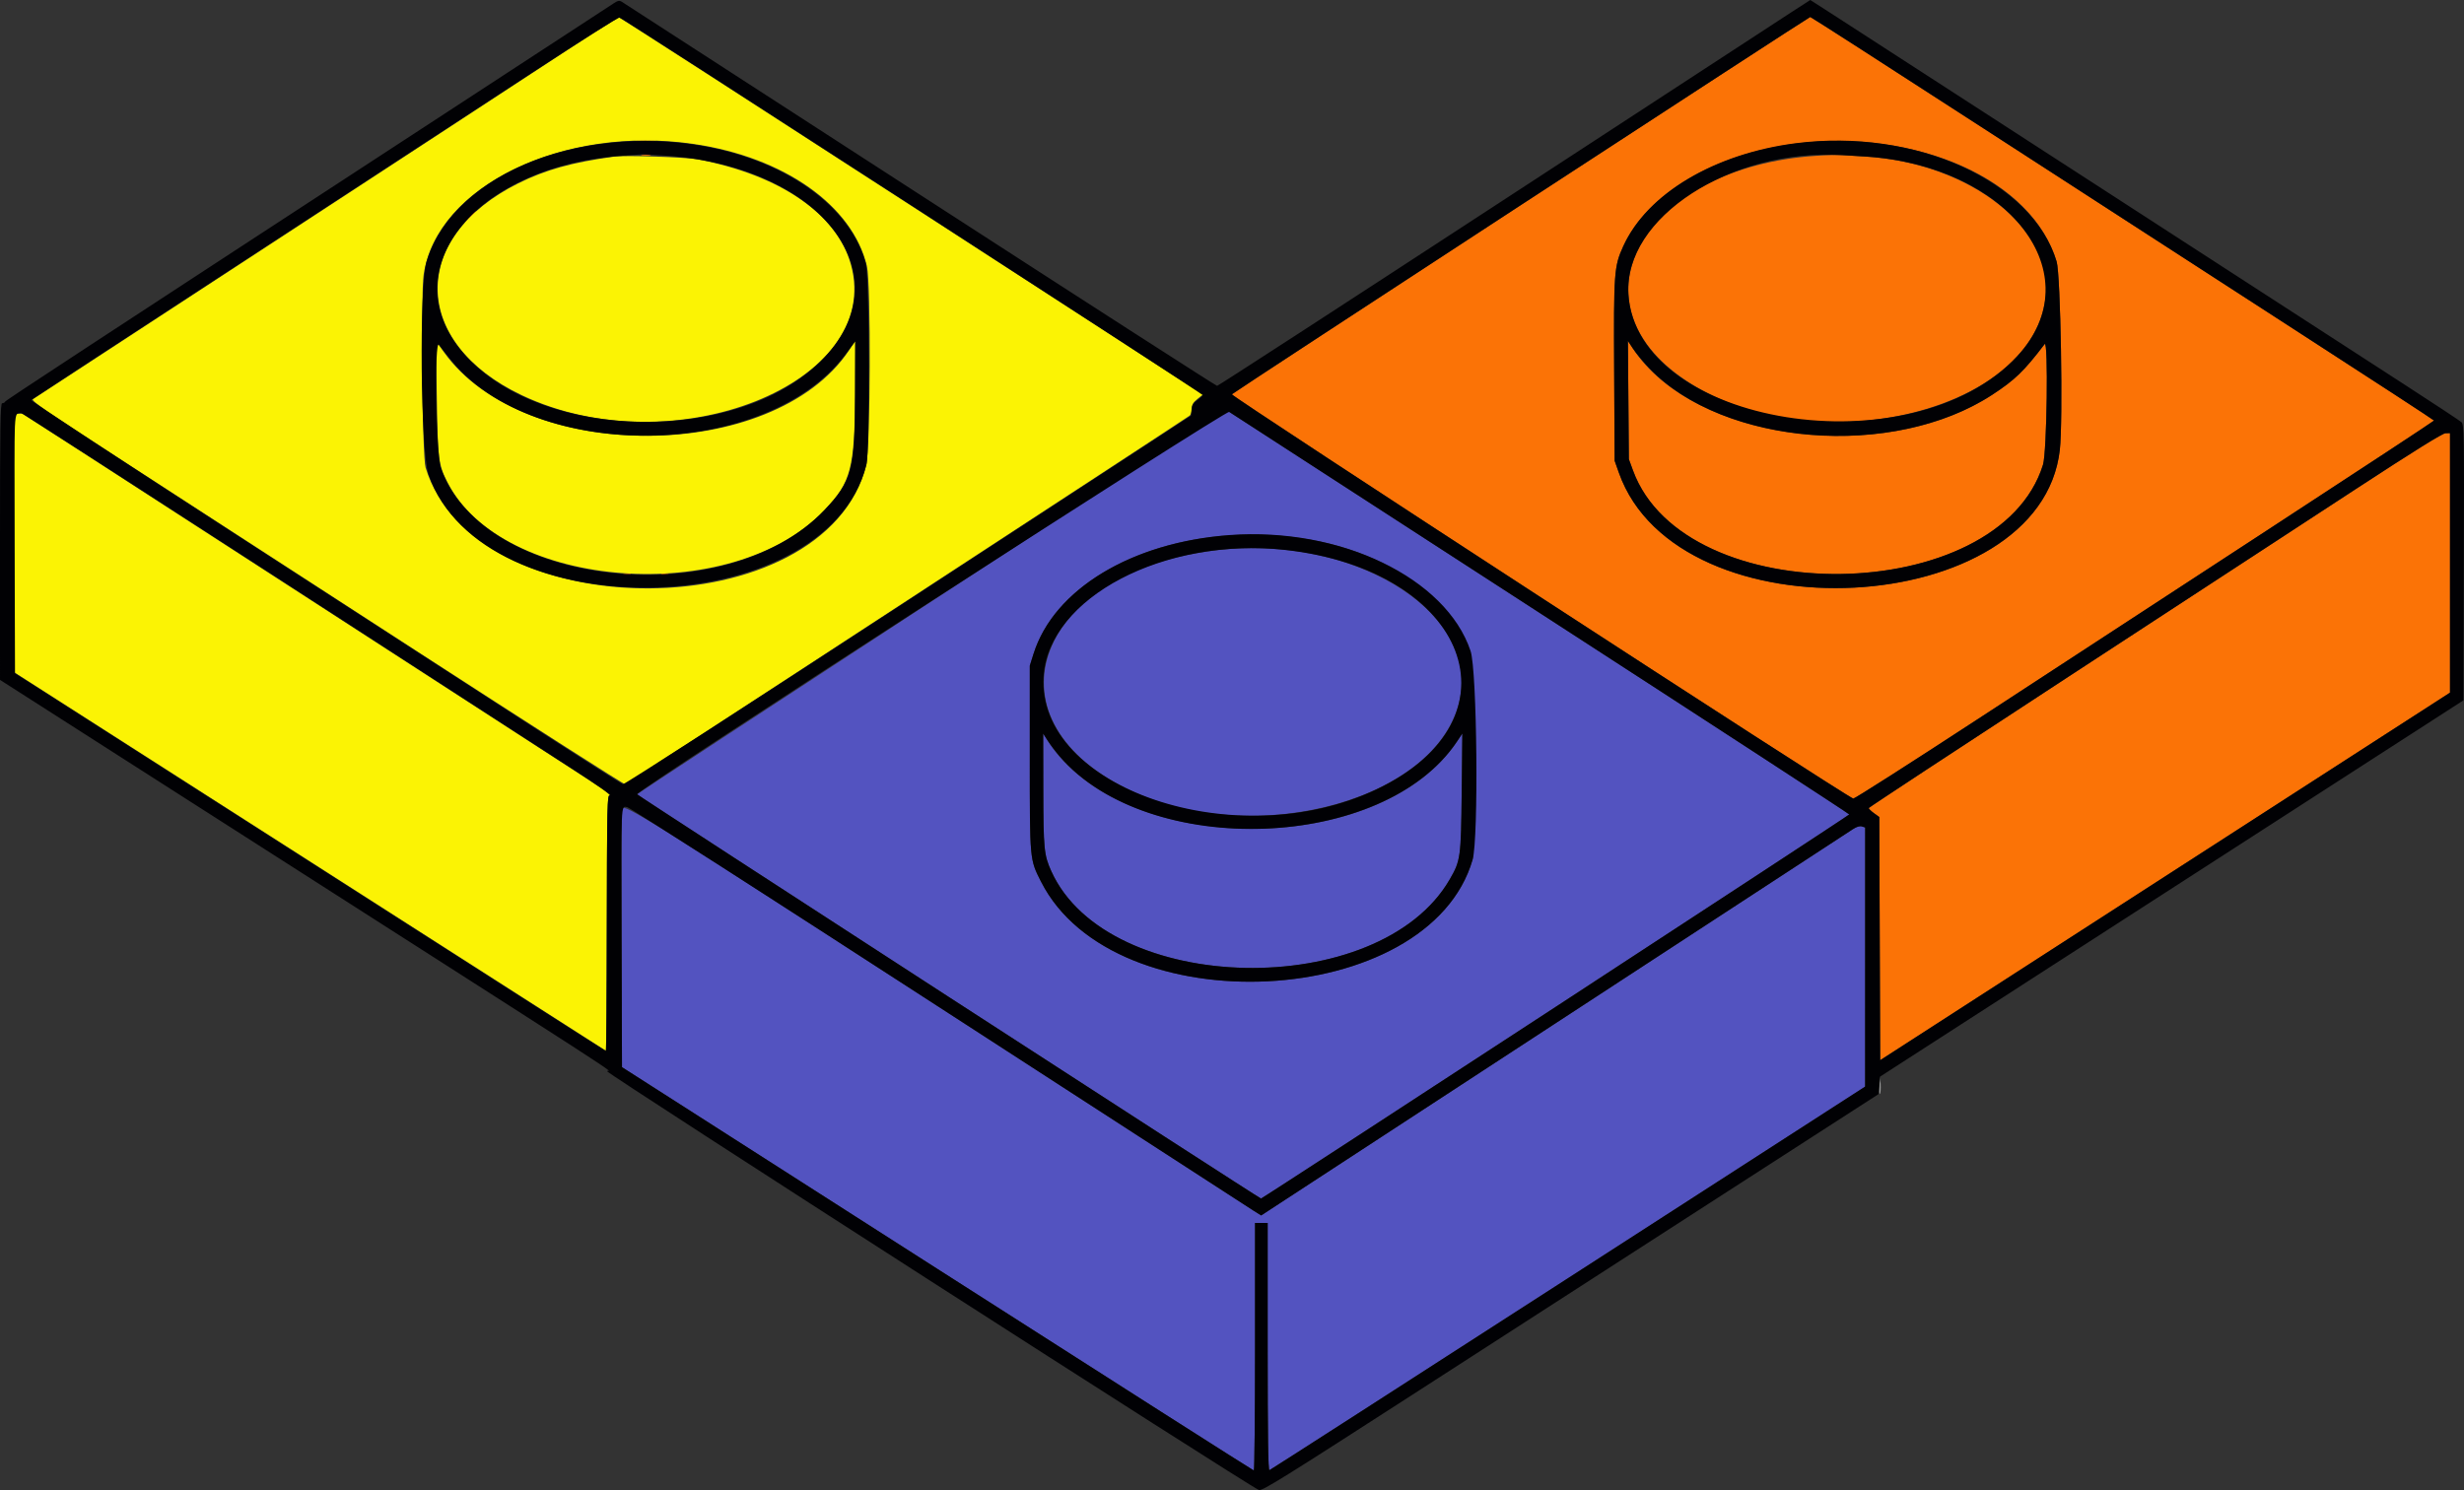
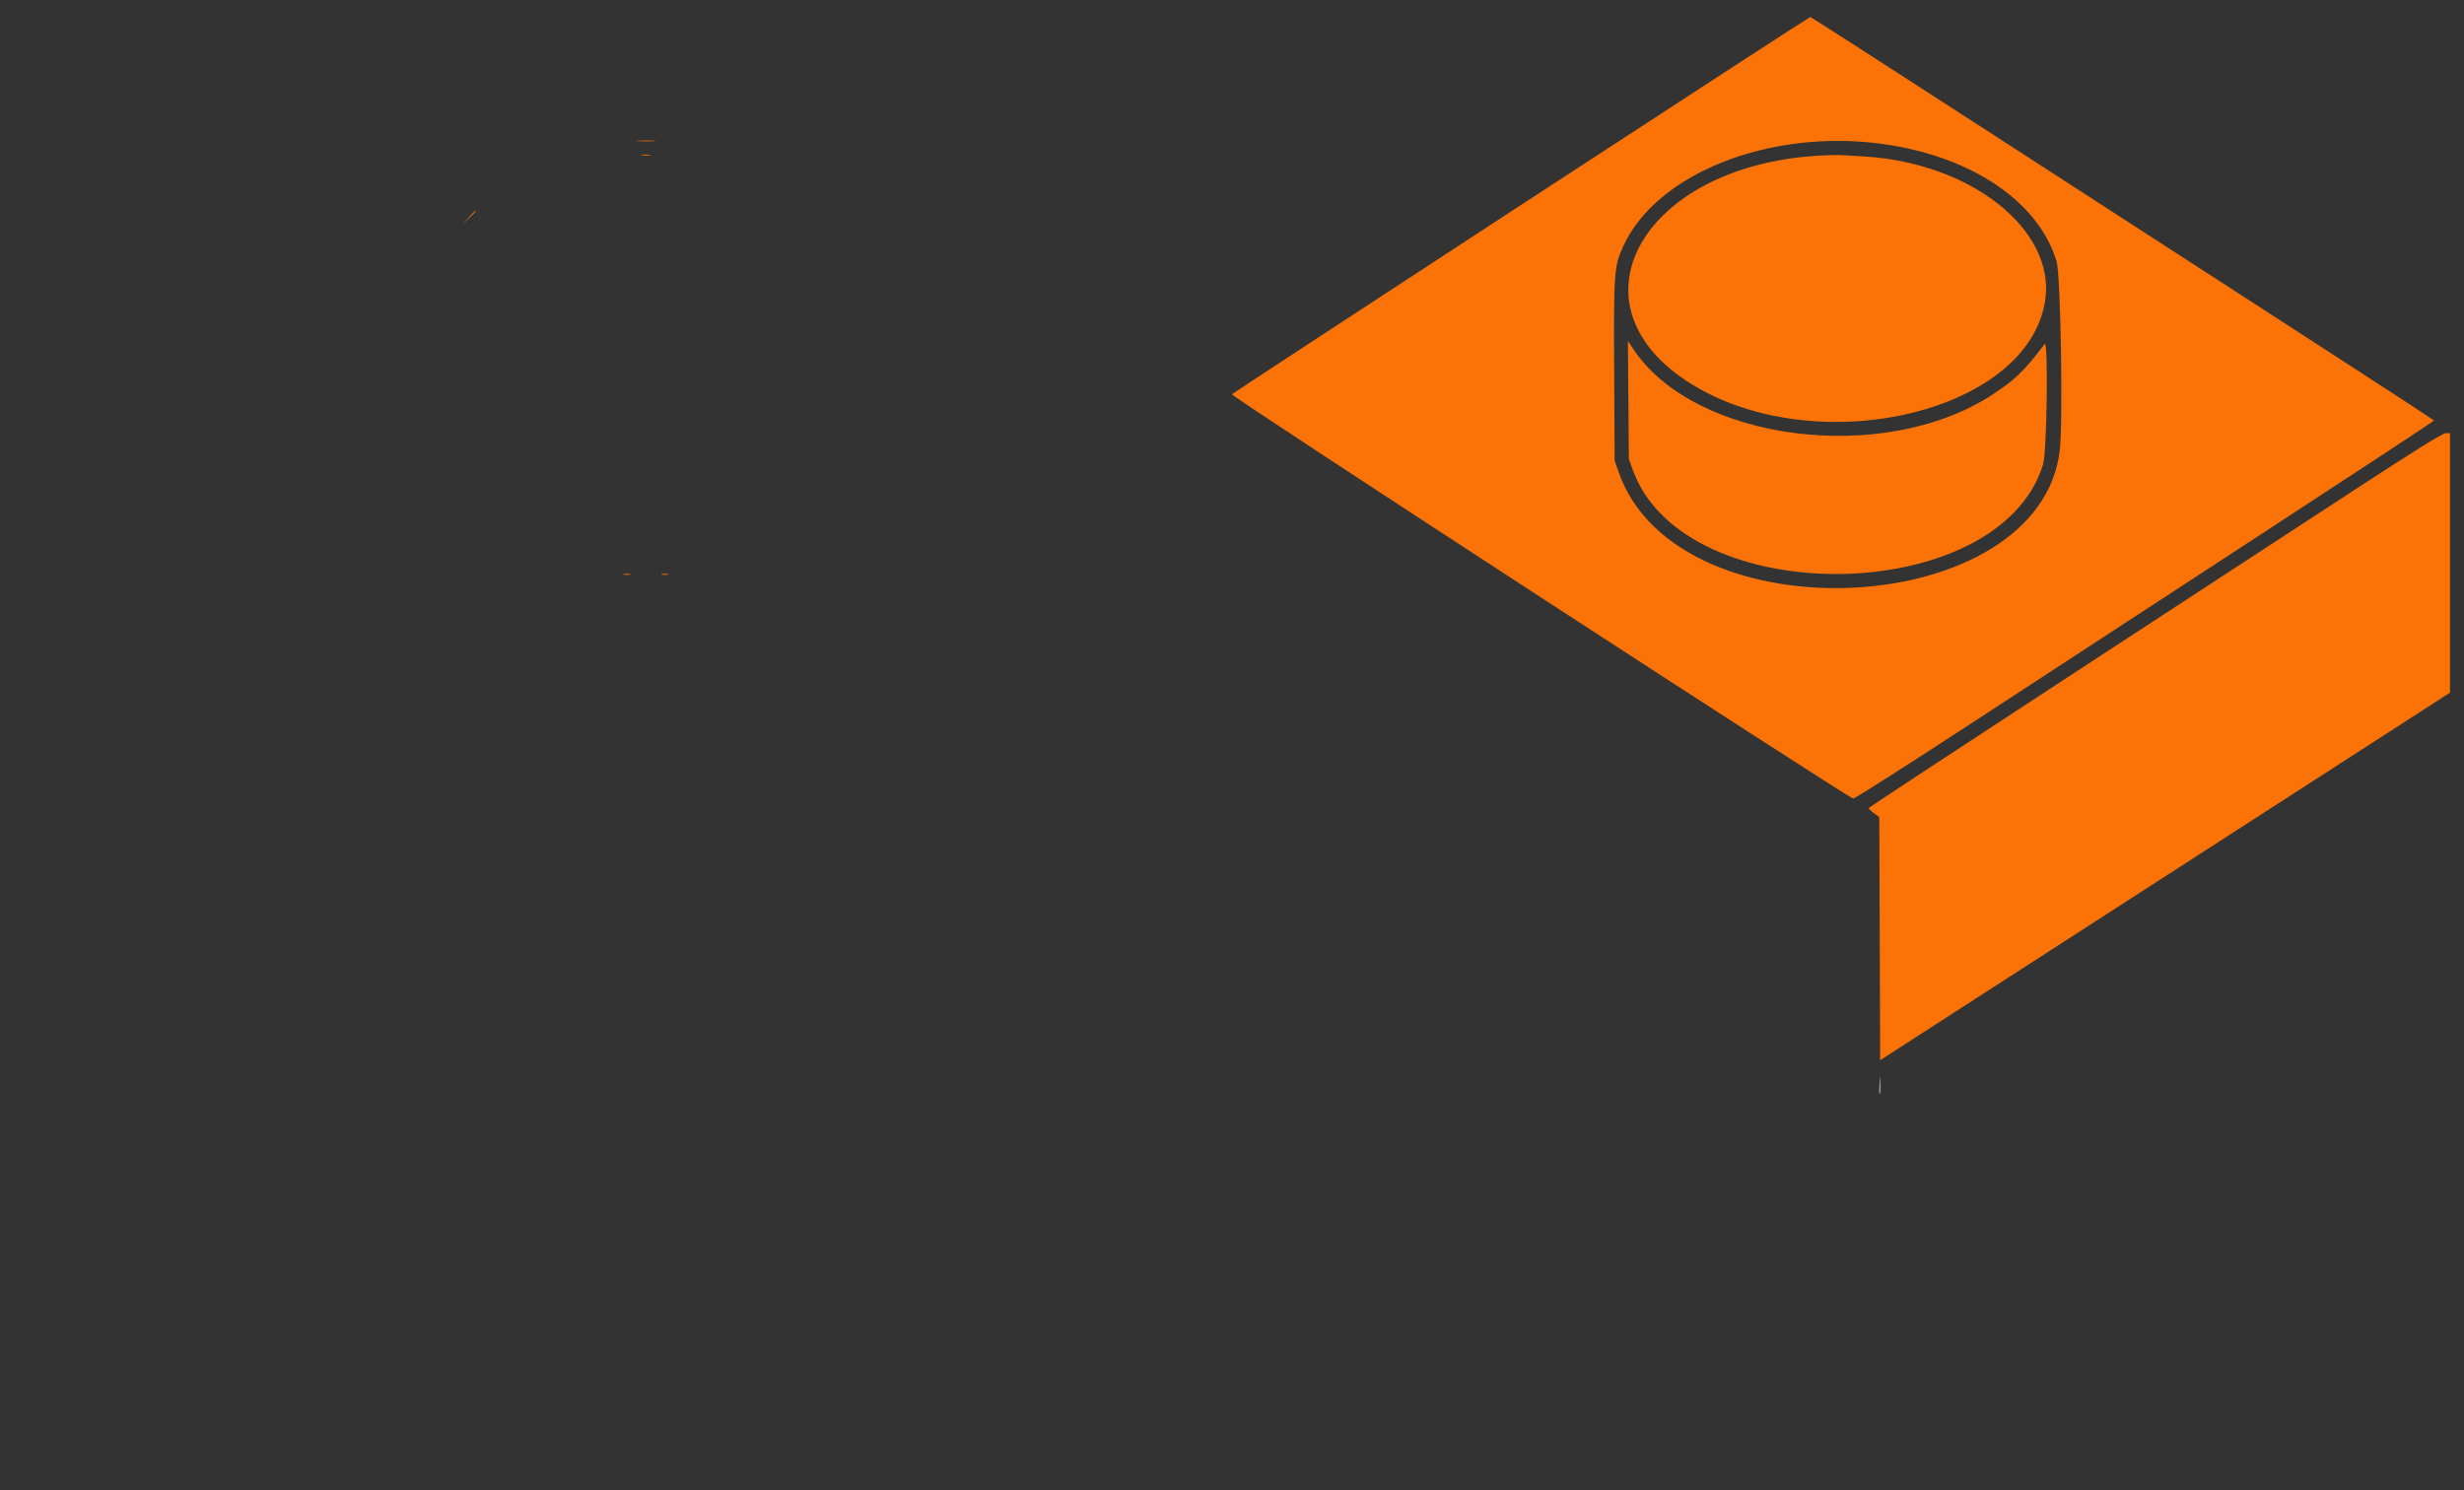
<svg xmlns="http://www.w3.org/2000/svg" width="496" height="300" viewBox="0 0 496 300" fill="none">
  <rect x="0" y="0" width="496" height="300" fill="#333333" stroke="none" />
-   <path fill-rule="evenodd" clip-rule="evenodd" d="M187.488 121.095C154.913 142.345 128.252 159.81 128.244 159.909C128.226 160.093 253.535 241.3 253.838 241.3C254.146 241.3 372.238 164.182 372.256 163.969C372.266 163.856 344.348 145.681 310.218 123.582C276.087 101.482 247.838 83.188 247.441 82.93C246.746 82.475 244.43 83.949 187.488 121.095ZM261.852 108.334C281.14 111.13 294.124 122.098 295.846 135.331C296.432 139.838 297.094 170.78 296.435 173.062C287.678 203.365 224.318 206.605 209.56 177.505C207.266 172.982 207.295 173.31 207.295 152.591V134.023L208.044 131.645C213.262 115.07 237.097 104.742 261.852 108.334ZM245.319 110.728C208.845 114.818 197.47 144.311 226.792 158.76C252.695 171.525 290.913 160.713 294.04 139.738C296.615 122.469 271.891 107.747 245.319 110.728ZM210.013 158.933C210.036 170.938 210.154 172.14 211.623 175.394C222.979 200.531 277.649 201.638 291.846 177.017C294.012 173.258 294.097 172.638 294.239 159.573L294.367 147.671L293.31 149.258C277.619 172.806 225.991 172.714 210.899 149.109L209.992 147.691L210.013 158.933ZM125.205 162.791C125.115 163.028 125.077 174.84 125.123 189.037L125.205 214.851L188.677 255.451C223.586 277.78 252.259 296.05 252.393 296.05C252.528 296.05 252.636 284.839 252.636 271.136V246.22H253.909H255.182V271.162C255.182 289.467 255.278 296.071 255.54 295.984C255.736 295.919 282.796 278.519 315.672 257.317L375.448 218.765L375.451 192.681L375.455 166.599L374.797 166.39C374.365 166.253 373.738 166.444 372.967 166.948C372.322 167.369 345.263 185.038 312.833 206.21L253.872 244.704L252.379 243.769C251.558 243.255 223.037 224.79 189.001 202.735C130.207 164.638 125.602 161.755 125.205 162.791Z" fill="#5353C0" />
  <path fill-rule="evenodd" clip-rule="evenodd" d="M306.249 41.219C274.399 62.009 248.176 79.184 247.973 79.384C247.64 79.717 371.75 160.475 373.065 160.78C373.294 160.834 384.556 153.643 398.092 144.801C411.628 135.96 437.842 118.848 456.344 106.777C474.846 94.704 489.979 84.756 489.976 84.668C489.971 84.581 477.34 76.349 461.904 66.373C446.47 56.395 418.272 38.15 399.242 25.825C380.214 13.502 364.535 3.418 364.402 3.418C364.268 3.419 338.099 20.429 306.249 41.219ZM128.477 28.408C129.401 28.473 130.833 28.471 131.659 28.406C132.483 28.342 131.727 28.288 129.976 28.29C128.227 28.29 127.552 28.343 128.477 28.408ZM379.001 28.988C396.916 31.481 410.383 40.591 413.998 52.663C414.804 55.358 415.302 84.652 414.642 90.551C410.798 124.869 337.779 128.699 325.89 95.205L325.023 92.762L324.928 74.681C324.824 54.786 324.907 53.651 326.756 49.583C333.437 34.885 356.381 25.841 379.001 28.988ZM129.265 31.258C129.749 31.331 130.465 31.329 130.856 31.253C131.248 31.179 130.852 31.119 129.976 31.12C129.102 31.124 128.783 31.185 129.265 31.258ZM365.591 31.369C330.957 33.618 315.303 60.626 339.372 76.605C364.521 93.3 408.435 83.424 411.713 60.336C413.714 46.235 396.771 32.806 375.341 31.507C373.741 31.41 371.716 31.285 370.84 31.23C369.966 31.177 367.603 31.238 365.591 31.369ZM94.325 43.806L93.068 45.154L94.421 43.899C95.677 42.733 95.919 42.457 95.677 42.457C95.626 42.457 95.017 43.064 94.325 43.806ZM327.791 80.544L327.887 92.446L328.721 94.723C339.141 123.145 402.365 122.252 411.256 93.555C412.04 91.029 412.348 68.276 411.585 69.276C407.4 74.76 405.609 76.492 401.017 79.487C379.169 93.741 341.081 88.861 328.745 70.229L327.695 68.642L327.791 80.544ZM474.091 98.543C464.554 104.772 438.638 121.698 416.5 136.158C394.362 150.617 376.219 162.551 376.18 162.677C376.141 162.803 376.602 163.263 377.203 163.7L378.298 164.493L378.387 188.973L378.478 213.453L398.364 200.619C409.301 193.561 435.11 176.911 455.716 163.619L493.182 139.451V113.329V87.208L492.306 87.213C491.697 87.215 486.189 90.641 474.091 98.543ZM125.605 115.68C126.002 115.756 126.574 115.754 126.878 115.673C127.183 115.594 126.859 115.533 126.159 115.536C125.459 115.539 125.21 115.604 125.605 115.68ZM133.243 115.68C133.638 115.756 134.211 115.754 134.514 115.673C134.819 115.594 134.495 115.533 133.795 115.536C133.095 115.539 132.846 115.604 133.243 115.68Z" fill="#FB7306" />
-   <path fill-rule="evenodd" clip-rule="evenodd" d="M110.251 12.667C102.55 17.725 76.204 34.948 51.704 50.938C27.205 66.93 6.923 80.171 6.634 80.365C6.196 80.659 9.077 82.641 23.815 92.184C33.555 98.491 60.409 115.884 83.492 130.834C106.576 145.785 125.618 157.957 125.811 157.882C126.223 157.726 238.848 84.2 239.479 83.678C239.716 83.483 239.91 82.853 239.91 82.281C239.91 81.473 240.161 81.037 241.027 80.336L242.145 79.433L183.561 41.504C151.342 20.644 124.815 3.552 124.614 3.523C124.414 3.494 117.95 7.608 110.251 12.667ZM139.67 28.991C157.869 31.66 171.622 41.373 174.511 53.596C175.345 57.127 175.22 90.373 174.359 93.743C165.999 126.488 95.615 126.785 85.664 94.118C85 91.942 84.678 59.468 85.279 55.311C87.856 37.457 113.333 25.13 139.67 28.991ZM123.613 31.533C115.143 32.693 109.807 34.18 104.313 36.917C82.373 47.849 82.751 69.009 105.076 79.586C135.522 94.011 177.914 77.158 171.29 53.264C168.472 43.103 157.017 35.23 140.478 32.092C138.044 31.63 125.858 31.226 123.613 31.533ZM87.93 80.068C88.123 92.46 88.252 93.505 90.037 97.029C101.066 118.825 147.416 122.275 165.986 102.683C171.346 97.029 172.051 94.302 172.125 78.958L172.176 68.643L170.846 70.618C155.567 93.317 105.52 93.486 89.365 70.895L87.754 68.641L87.93 80.068ZM3.579 83.326L2.863 83.444V109.397V135.349L49.556 165.217C75.238 181.643 102.049 198.797 109.136 203.335L122.023 211.585L122.104 185.994C122.167 166.328 122.276 160.348 122.572 160.163C123.05 159.869 124.995 161.201 108.5 150.538C100.713 145.504 74.224 128.365 49.636 112.449C25.049 96.535 4.789 83.444 4.614 83.36C4.439 83.278 3.973 83.261 3.579 83.326Z" fill="#FBF304" />
  <path fill-rule="evenodd" clip-rule="evenodd" d="M378.315 218.514C378.229 219.596 378.276 220.367 378.417 220.225C378.557 220.084 378.627 219.197 378.57 218.257L378.468 216.544L378.315 218.514Z" fill="#989998" />
-   <path fill-rule="evenodd" clip-rule="evenodd" d="M123.455 0.724C122.843 1.128 110.098 9.449 95.137 19.213C15.64 71.094 1.105 80.618 1.007 80.884C0.949 81.046 0.698 81.177 0.45 81.177C0.065 81.177 0 85.21 0 109.028L0.002 136.88L31.74 157.18C133.439 222.232 122.18 214.953 122.192 215.664C122.2 216.182 251.363 299.175 253.42 299.986C254.045 300.231 258.426 297.507 285.925 279.766C303.404 268.488 331.308 250.488 347.932 239.767L378.159 220.273L378.318 218.508L378.478 216.744L437.182 178.87L495.888 140.998L495.969 113.254C496.045 87.147 496.017 85.482 495.491 84.999C495.185 84.716 490.064 81.333 484.115 77.484C478.165 73.632 451.175 56.152 424.137 38.64C397.1 21.126 372.599 5.268 369.694 3.399L364.409 0L360.466 2.549C358.297 3.952 331.512 21.43 300.941 41.393C270.369 61.354 245.198 77.685 245.002 77.685C244.806 77.685 217.915 60.382 185.244 39.233C152.573 18.082 125.555 0.601 125.206 0.383C124.666 0.048 124.397 0.1 123.455 0.724ZM183.673 41.488C215.827 62.309 242.134 79.435 242.129 79.546C242.124 79.658 241.63 80.106 241.034 80.542C240.192 81.157 239.926 81.6 239.85 82.511L239.75 83.685L182.816 120.857C150.362 142.046 125.669 157.97 125.385 157.894C125.11 157.82 117.012 152.654 107.387 146.416C97.762 140.177 71.016 122.852 47.952 107.917C24.888 92.981 6.13 80.661 6.269 80.537C6.409 80.414 25.351 68.028 48.364 53.012C71.377 37.995 97.864 20.693 107.227 14.562C116.59 8.431 124.465 3.464 124.729 3.525C124.993 3.585 151.517 20.669 183.673 41.488ZM399.243 25.824C418.272 38.149 446.47 56.395 461.905 66.372C477.34 76.348 489.971 84.58 489.976 84.668C489.979 84.755 474.846 94.703 456.345 106.776C437.843 118.847 411.629 135.959 398.093 144.8C384.557 153.642 373.294 160.833 373.066 160.78C371.751 160.474 247.64 79.716 247.974 79.383C248.515 78.845 364.116 3.418 364.403 3.417C364.536 3.417 380.215 13.501 399.243 25.824ZM120.808 28.981C103.12 31.385 89.465 40.638 85.867 52.663C84.356 57.709 84.649 90.805 86.247 95.469C97.038 126.973 166.452 125.466 174.406 93.555C175.143 90.598 175.031 55.681 174.276 52.952C169.709 36.451 145.545 25.619 120.808 28.981ZM361.455 28.837C345.056 30.942 331.563 39.008 326.757 49.582C324.907 53.65 324.824 54.785 324.928 74.68L325.024 92.761L325.89 95.204C337.779 128.699 410.798 124.868 414.643 90.55C415.302 84.651 414.805 55.357 413.998 52.663C409.145 36.453 385.533 25.745 361.455 28.837ZM134.273 31.362C165.72 33.585 182.342 55.769 165.239 72.694C148.31 89.446 109.734 88.936 93.864 71.748C78.456 55.062 95.106 33.506 125.045 31.38C127.058 31.238 128.919 31.1 129.182 31.078C129.444 31.055 131.736 31.183 134.273 31.362ZM375.341 31.506C404.403 33.267 421.27 55.32 406.077 71.69C384.827 94.585 329.432 85.739 327.796 59.188C326.854 43.864 348.45 29.837 370.841 31.23C371.717 31.285 373.741 31.409 375.341 31.506ZM90.74 72.441C107.689 93.348 154.372 92.644 170.282 71.24L172.148 68.727L172.121 79.792C172.083 94.632 171.471 96.899 165.936 102.702C145.95 123.652 97.045 118.259 88.74 94.189C87.742 91.296 87.397 68.052 88.374 69.425C88.681 69.858 89.746 71.215 90.74 72.441ZM331.941 74.07C346.915 89.816 381.078 92.496 401.018 79.487C405.609 76.492 407.4 74.76 411.585 69.275C412.348 68.275 412.04 91.028 411.256 93.555C402.365 122.251 339.141 123.144 328.721 94.723L327.887 92.445L327.792 80.543L327.696 68.642L328.745 70.228C329.324 71.101 330.762 72.829 331.941 74.07ZM310.218 123.582C344.348 145.681 372.266 163.856 372.256 163.969C372.238 164.182 254.146 241.3 253.838 241.3C253.535 241.3 128.226 160.093 128.244 159.909C128.325 159.012 246.791 82.504 247.441 82.929C247.838 83.188 276.087 101.482 310.218 123.582ZM56.082 116.511C84.474 134.897 111.211 152.214 115.496 154.991C120.234 158.062 123.071 160.083 122.736 160.148C122.216 160.248 122.182 161.799 122.182 185.965C122.182 200.108 122.065 211.63 121.923 211.571C121.78 211.513 115.372 207.437 107.684 202.513C99.996 197.589 73.301 180.507 48.364 164.553L3.022 135.548L2.941 109.497C2.854 81.463 2.763 83.34 4.219 83.118C4.352 83.097 27.689 98.125 56.082 116.511ZM493.183 113.329V139.45L455.716 163.618C435.111 176.911 409.302 193.56 398.365 200.618L378.478 213.452L378.388 188.972L378.299 164.492L377.204 163.699C376.603 163.263 376.141 162.802 376.18 162.676C376.219 162.55 394.363 150.616 416.501 136.157C438.638 121.697 464.554 104.771 474.092 98.542C486.19 90.64 491.698 87.214 492.307 87.212L493.183 87.207V113.329ZM247.546 107.721C227.765 109.17 212.14 118.634 208.044 131.645L207.296 134.023V152.591C207.296 173.31 207.266 172.982 209.56 177.505C224.319 206.605 287.679 203.365 296.435 173.062C297.663 168.81 297.334 134.977 296.026 131.064C291.11 116.35 269.802 106.089 247.546 107.721ZM258.616 110.713C295.543 114.726 307.024 144.737 277.061 158.933C248.787 172.329 208.649 158.687 210.075 136.167C211.076 120.321 234.413 108.083 258.616 110.713ZM213.273 152.237C231.197 173.09 278.607 171.324 293.31 149.258L294.367 147.671L294.239 159.573C294.097 172.637 294.013 173.258 291.846 177.017C277.649 201.638 222.979 200.531 211.623 175.394C210.154 172.14 210.036 170.938 210.013 158.933L209.992 147.691L210.899 149.109C211.396 149.889 212.467 151.296 213.273 152.237ZM189.001 202.735C223.038 224.79 251.558 243.255 252.379 243.769L253.872 244.704L312.833 206.21C345.263 185.038 372.323 167.369 372.967 166.948C373.738 166.444 374.365 166.253 374.797 166.39L375.455 166.599L375.452 192.681L375.448 218.765L315.672 257.316C282.796 278.519 255.736 295.919 255.54 295.984C255.278 296.071 255.182 289.467 255.182 271.161V246.219H253.909H252.636V271.136C252.636 284.838 252.528 296.05 252.393 296.05C252.259 296.05 223.587 277.78 188.677 255.451L125.206 214.851L125.123 189.037C125.034 161.011 124.979 162.297 126.242 162.495C126.721 162.571 154.963 180.678 189.001 202.735Z" fill="#010104" />
</svg>